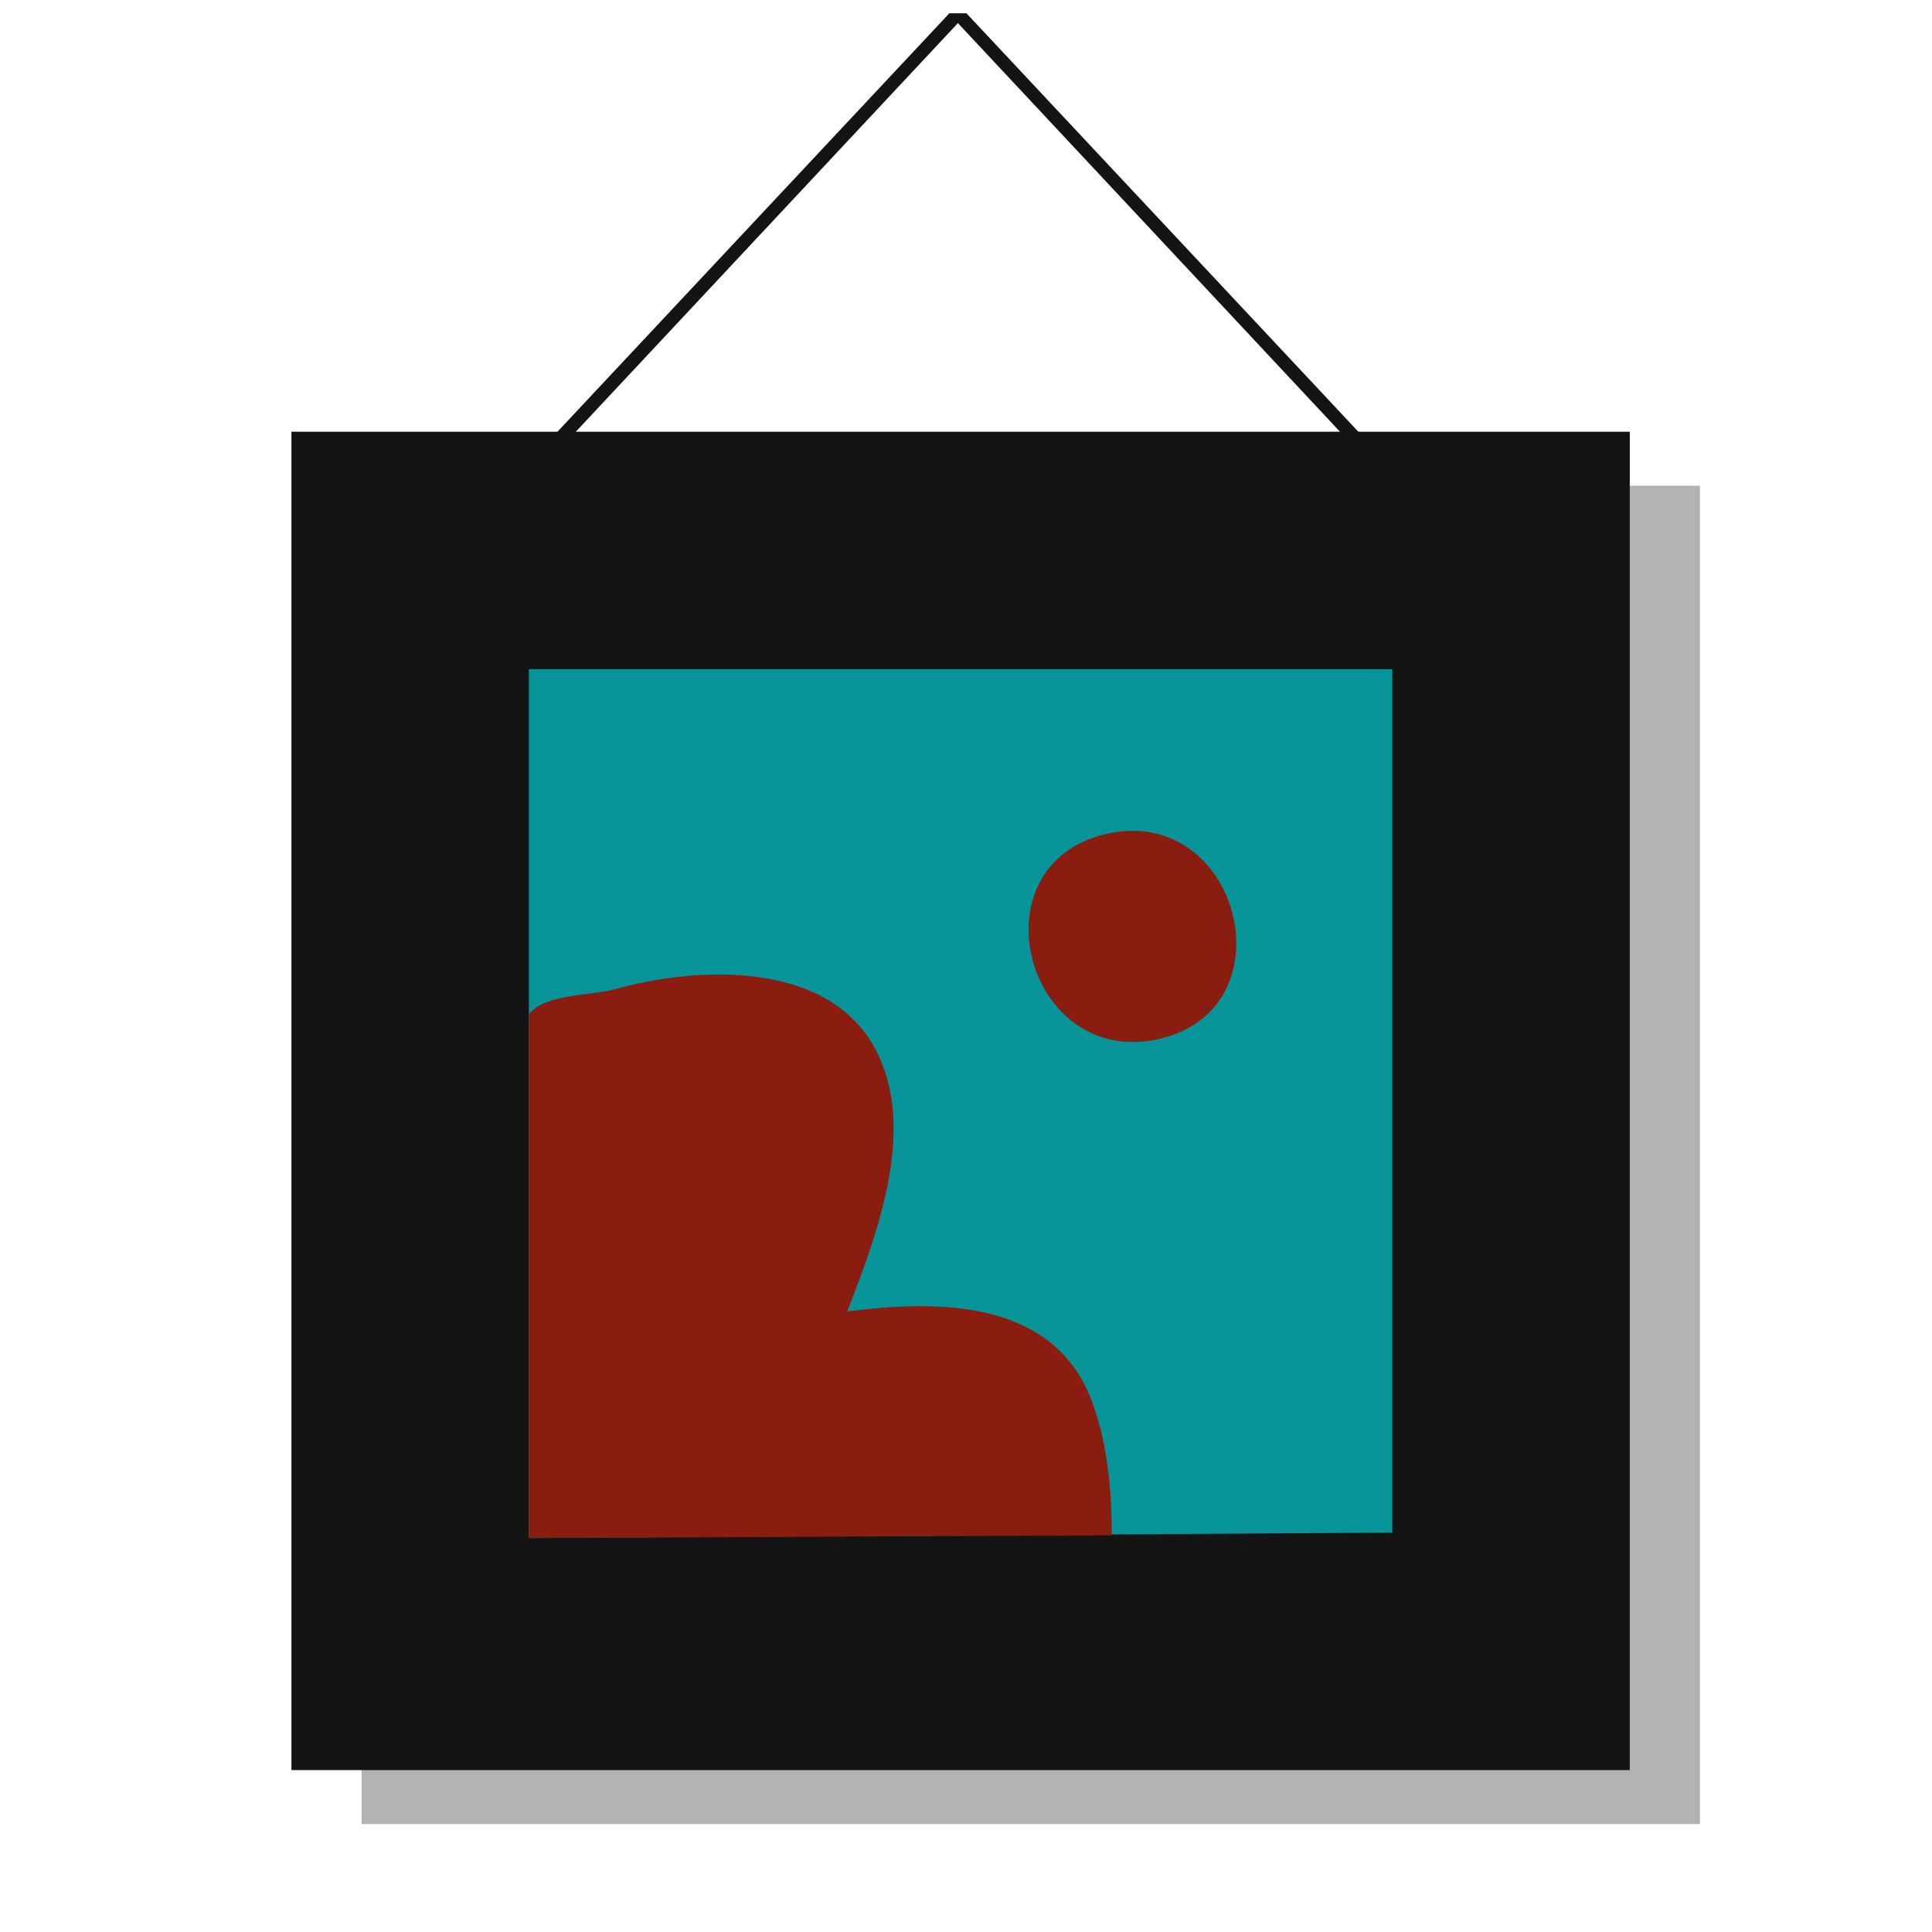
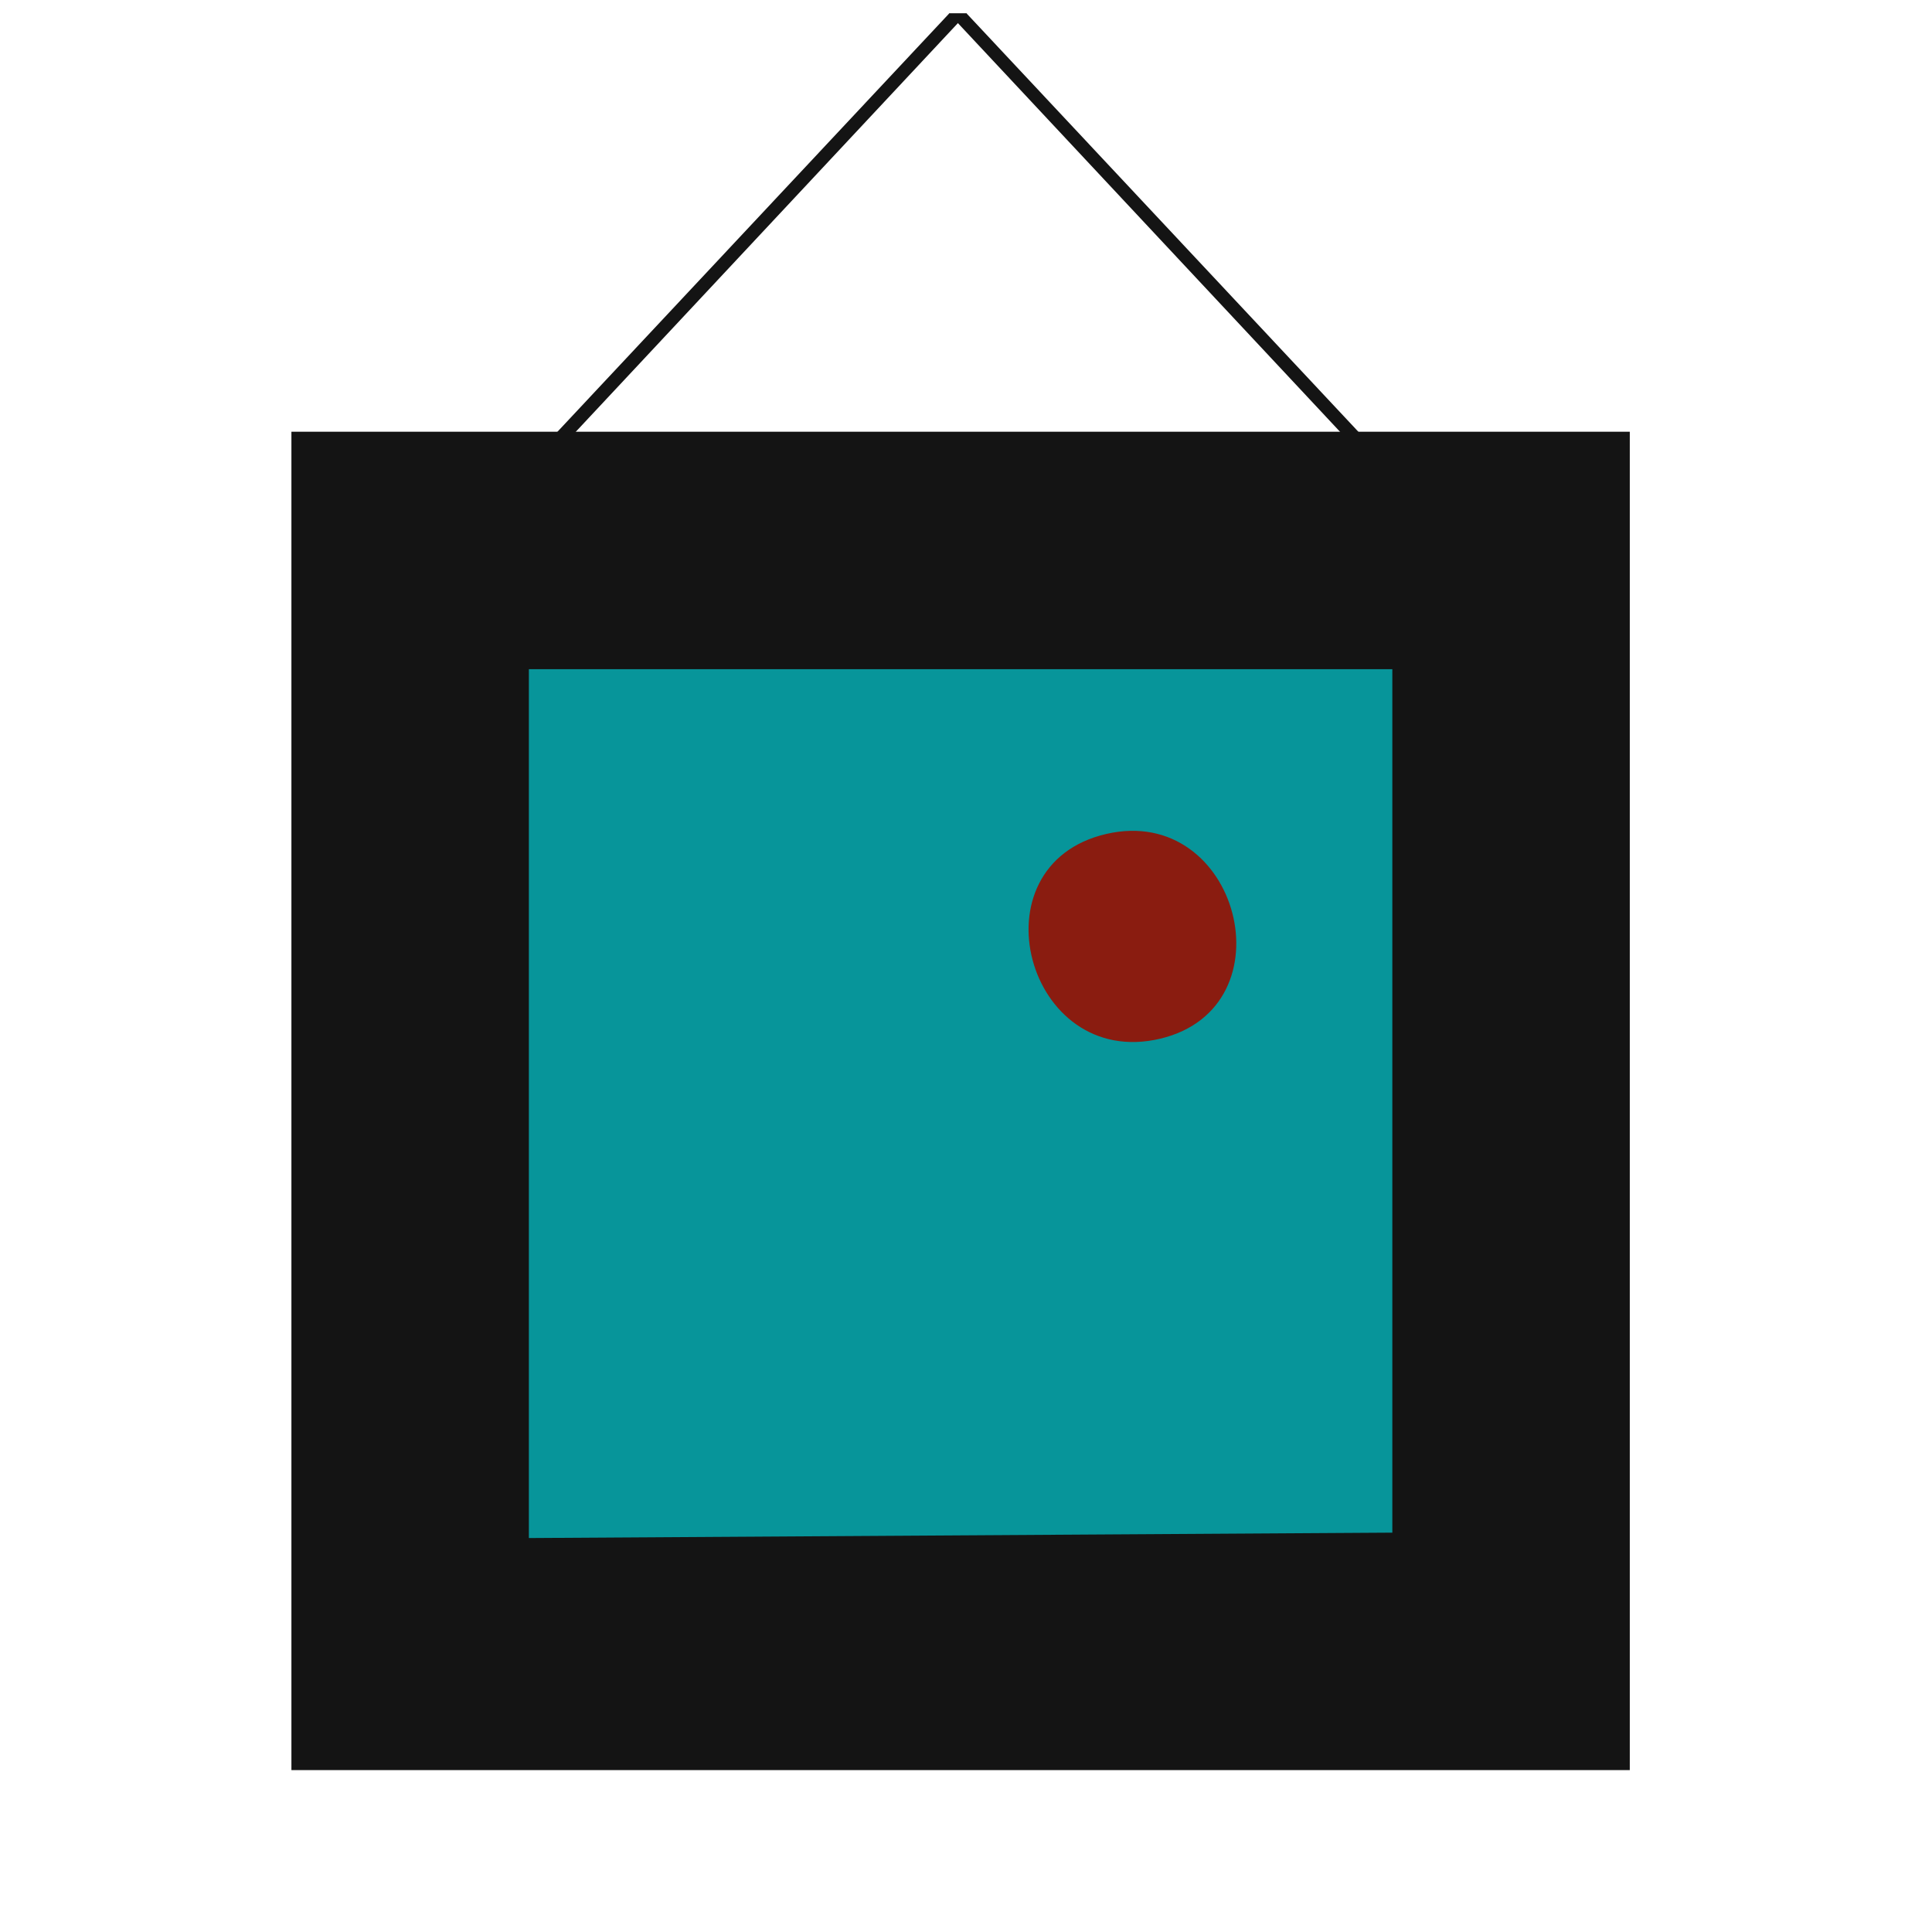
<svg xmlns="http://www.w3.org/2000/svg" width="350" height="350" viewBox="0 0 350 350" fill="none">
-   <path d="M65.503 87.989V330.447H307.961V87.989H65.503Z" fill="black" fill-opacity="0.3" />
+   <path d="M65.503 87.989V330.447V87.989H65.503Z" fill="black" fill-opacity="0.3" />
  <path d="M52.793 78.212V320.67H295.251V78.212H52.793Z" fill="#141414" />
  <path d="M95.81 121.229V277.654C117.235 268.864 97.294 216.348 99.721 251.746C100.541 263.715 100.25 266.83 95.81 277.654C156.913 278.249 195.531 277.654 201.397 277.654H95.81V278.631L252.235 277.654V121.229H95.81Z" fill="#07959A" />
  <path d="M200.419 151.076C176.017 156.715 185.939 193.944 210.196 188.167C234.019 182.493 224.442 145.525 200.419 151.076Z" fill="#8A1C10" />
-   <path d="M95.81 278.631L201.397 278.142C201.397 270.127 200.707 261.86 197.928 254.19C191.078 235.283 169.997 235.484 153.492 237.57C158.991 223.314 166.766 203.155 157.784 188.702C148.641 173.988 125.927 175.141 111.453 179.198C107.243 180.378 98.516 180.01 95.81 183.799C95.81 189.176 95.81 204.174 95.81 210.196L95.81 278.631Z" fill="#8A1C10" />
  <path d="M101.676 78.212L172.176 2.933H174.022L103.631 78.212H101.676Z" fill="#141414" stroke="#141414" />
  <path d="M245.391 78.212L174.891 2.933H173.045L243.436 78.212H245.391Z" fill="#141414" stroke="#141414" />
</svg>